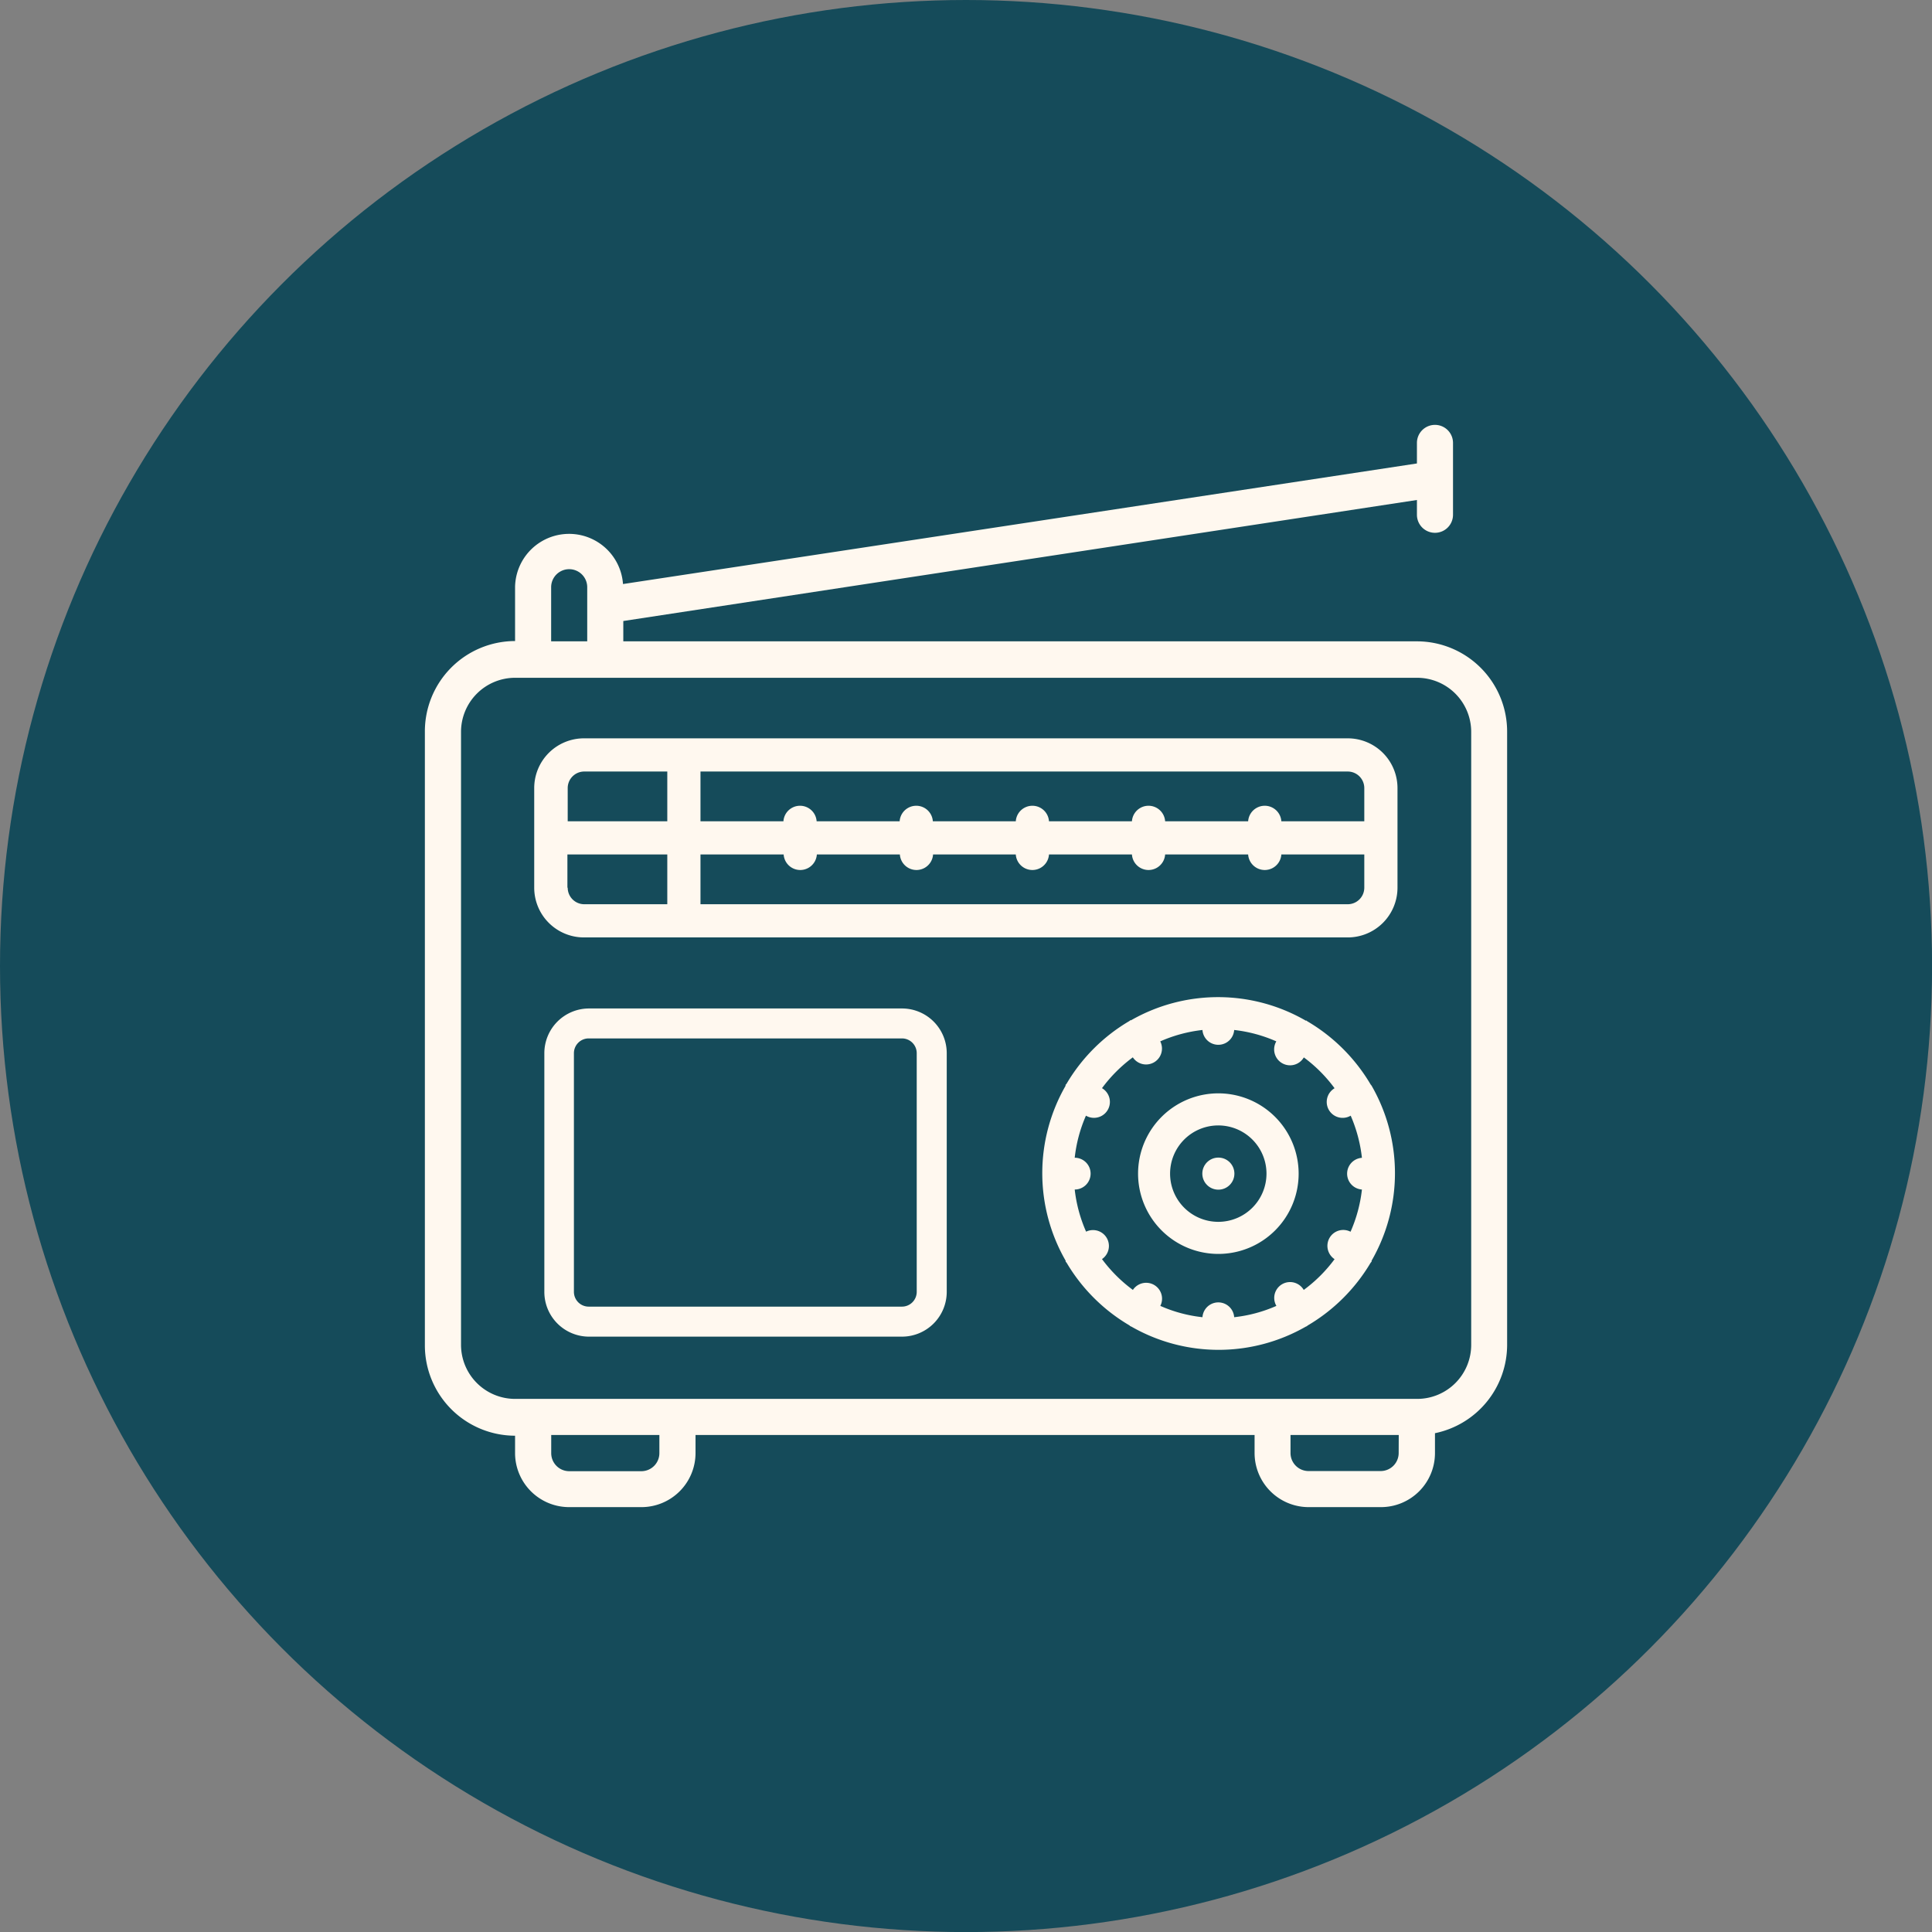
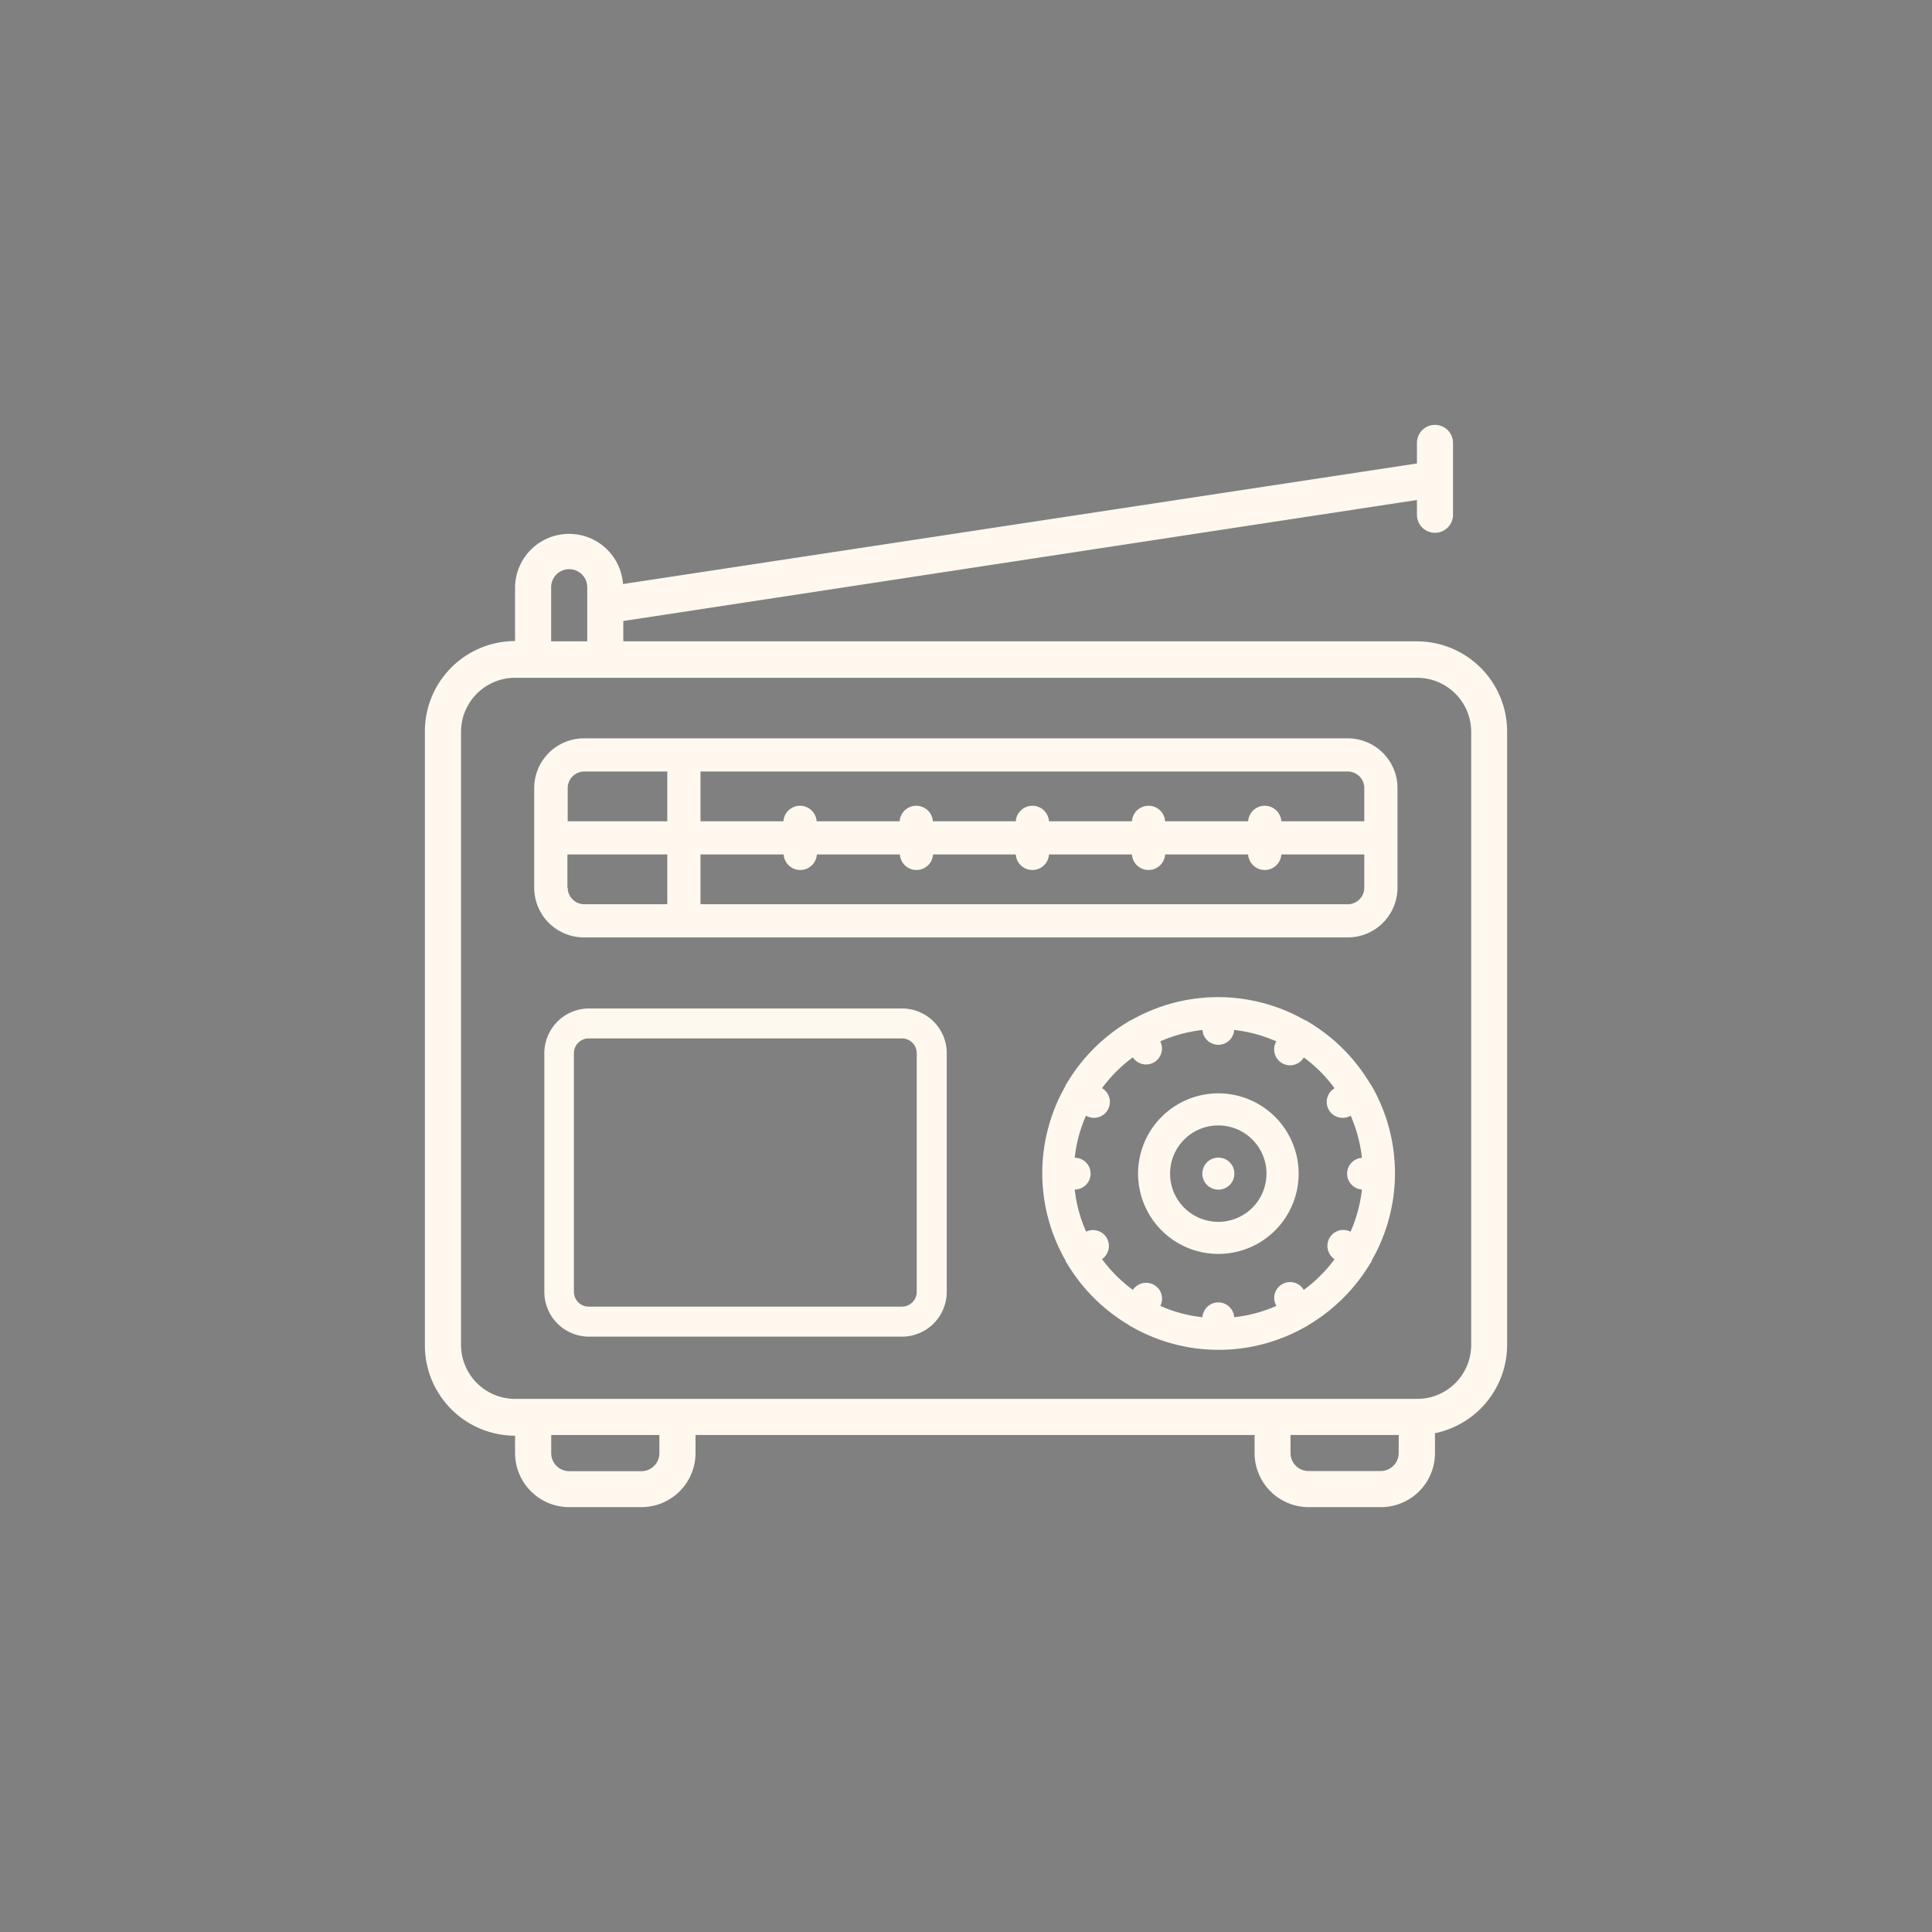
<svg xmlns="http://www.w3.org/2000/svg" viewBox="0 0 261.33 261.33">
  <rect x="0" y="0" width="261.33" height="261.33" fill="#808080" stroke="none" />
  <defs>
    <style>.cls-1{fill:#154b5a;}.cls-2{fill:#fff8ef;}</style>
  </defs>
  <g id="Layer_2" data-name="Layer 2">
    <g id="Capa_1" data-name="Capa 1">
-       <circle class="cls-1" cx="130.67" cy="130.67" r="130.67" />
      <g id="Page-1">
        <g id="_029---FM-Radio" data-name="029---FM-Radio">
          <path id="Shape" class="cls-2" d="M191.66,86.75H84.31V84L191.66,67.63v2a2.44,2.44,0,0,0,4.88,0V59.91a2.44,2.44,0,0,0-4.88,0v2.78L84.27,79a7.31,7.31,0,0,0-14.6.39v7.32A12.22,12.22,0,0,0,57.47,99v83a12.22,12.22,0,0,0,12.2,12.2v2.44A7.32,7.32,0,0,0,77,203.86h9.76a7.32,7.32,0,0,0,7.32-7.32V194.1H169.7v2.44a7.32,7.32,0,0,0,7.32,7.32h9.76a7.31,7.31,0,0,0,7.32-7.32v-2.68a12.22,12.22,0,0,0,9.76-12V99A12.21,12.21,0,0,0,191.66,86.75ZM74.55,79.43a2.44,2.44,0,0,1,4.88,0v7.32H74.55ZM89.19,196.54A2.44,2.44,0,0,1,86.75,199H77a2.44,2.44,0,0,1-2.44-2.44V194.1H89.19Zm100,0a2.44,2.44,0,0,1-2.44,2.44H177a2.44,2.44,0,0,1-2.44-2.44V194.1h14.64ZM199,181.9a7.31,7.31,0,0,1-7.32,7.32h-122a7.32,7.32,0,0,1-7.32-7.32V99a7.32,7.32,0,0,1,7.32-7.32h122A7.32,7.32,0,0,1,199,99Z" />
          <path id="Shape-2" data-name="Shape" class="cls-2" d="M182.3,99.87H79a6.73,6.73,0,0,0-6.74,6.73v13.47A6.73,6.73,0,0,0,79,126.8H182.3a6.73,6.73,0,0,0,6.73-6.73V106.6A6.73,6.73,0,0,0,182.3,99.87Zm2.24,6.73v4.49H173.32a2.25,2.25,0,0,0-4.49,0H157.6a2.25,2.25,0,0,0-4.49,0H141.89a2.25,2.25,0,0,0-4.49,0H126.18a2.25,2.25,0,0,0-4.49,0H110.46a2.25,2.25,0,0,0-4.49,0H94.75v-6.73H182.3A2.24,2.24,0,0,1,184.54,106.6ZM79,104.36H90.26v6.73H76.79V106.6A2.24,2.24,0,0,1,79,104.36Zm-2.25,15.71v-4.49H90.26v6.73H79A2.24,2.24,0,0,1,76.79,120.07Zm105.51,2.24H94.75v-6.73H106a2.25,2.25,0,0,0,4.49,0h11.23a2.25,2.25,0,0,0,4.49,0H137.4a2.25,2.25,0,0,0,4.49,0h11.22a2.25,2.25,0,0,0,4.49,0h11.23a2.25,2.25,0,0,0,4.49,0h11.22v4.49A2.24,2.24,0,0,1,182.3,122.31Z" />
          <path id="Shape-3" data-name="Shape" class="cls-2" d="M122,136.41H79.63a6.05,6.05,0,0,0-6,6.05v32.28a6.05,6.05,0,0,0,6,6.06H122a6.06,6.06,0,0,0,6.06-6.06V142.46A6.05,6.05,0,0,0,122,136.41Zm2,38.33a2,2,0,0,1-2,2H79.63a2,2,0,0,1-2-2V142.46a2,2,0,0,1,2-2H122a2,2,0,0,1,2,2Z" />
          <path id="Shape-4" data-name="Shape" class="cls-2" d="M164.8,147.89a10.86,10.86,0,1,0,10.86,10.86A10.87,10.87,0,0,0,164.8,147.89Zm0,17.38a6.52,6.52,0,1,1,6.51-6.52A6.52,6.52,0,0,1,164.8,165.27Z" />
          <circle id="Oval" class="cls-2" cx="164.8" cy="158.75" r="2.17" />
          <path id="Shape-5" data-name="Shape" class="cls-2" d="M185.49,146.8a1.27,1.27,0,0,1-.1-.12,24.09,24.09,0,0,0-8.53-8.52c-.05,0-.07-.08-.12-.1s-.08,0-.11,0A23.71,23.71,0,0,0,153,138l-.11,0s-.07.07-.11.1a23.93,23.93,0,0,0-8.53,8.52s-.08.07-.11.12,0,.08,0,.12a23.74,23.74,0,0,0,0,23.66s0,.08,0,.12l.15.19a24,24,0,0,0,8.49,8.45s.06.07.11.1l.16.07a23.72,23.72,0,0,0,23.57,0l.16-.07s.07-.07.12-.1a24.08,24.08,0,0,0,8.48-8.45l.15-.19s0-.08,0-.12a23.74,23.74,0,0,0,0-23.66S185.51,146.84,185.49,146.8Zm-9.14,27.68a2.14,2.14,0,0,0-3.7,2.16,19.25,19.25,0,0,1-5.71,1.53,2.15,2.15,0,0,0-4.29,0,19.11,19.11,0,0,1-5.7-1.53,2.15,2.15,0,0,0-3.71-2.16,19.91,19.91,0,0,1-4.18-4.17,2.15,2.15,0,0,0-2.15-3.71,19.51,19.51,0,0,1-1.54-5.7,2.15,2.15,0,0,0,0-4.3,19.41,19.41,0,0,1,1.52-5.69,2.15,2.15,0,0,0,2.17-3.72,19.86,19.86,0,0,1,4.17-4.17,2.15,2.15,0,0,0,3.71-2.16,19.49,19.49,0,0,1,5.71-1.54,2.15,2.15,0,0,0,4.29,0,19.43,19.43,0,0,1,5.7,1.54,2.15,2.15,0,0,0,3.72,2.17,19.58,19.58,0,0,1,4.16,4.17,2.15,2.15,0,0,0,2.18,3.71,19.79,19.79,0,0,1,1.52,5.7,2.15,2.15,0,0,0,0,4.29,19.49,19.49,0,0,1-1.54,5.71,2.14,2.14,0,0,0-2.84.83,2.16,2.16,0,0,0,.68,2.88,19.58,19.58,0,0,1-4.17,4.16Z" />
        </g>
      </g>
    </g>
  </g>
</svg>